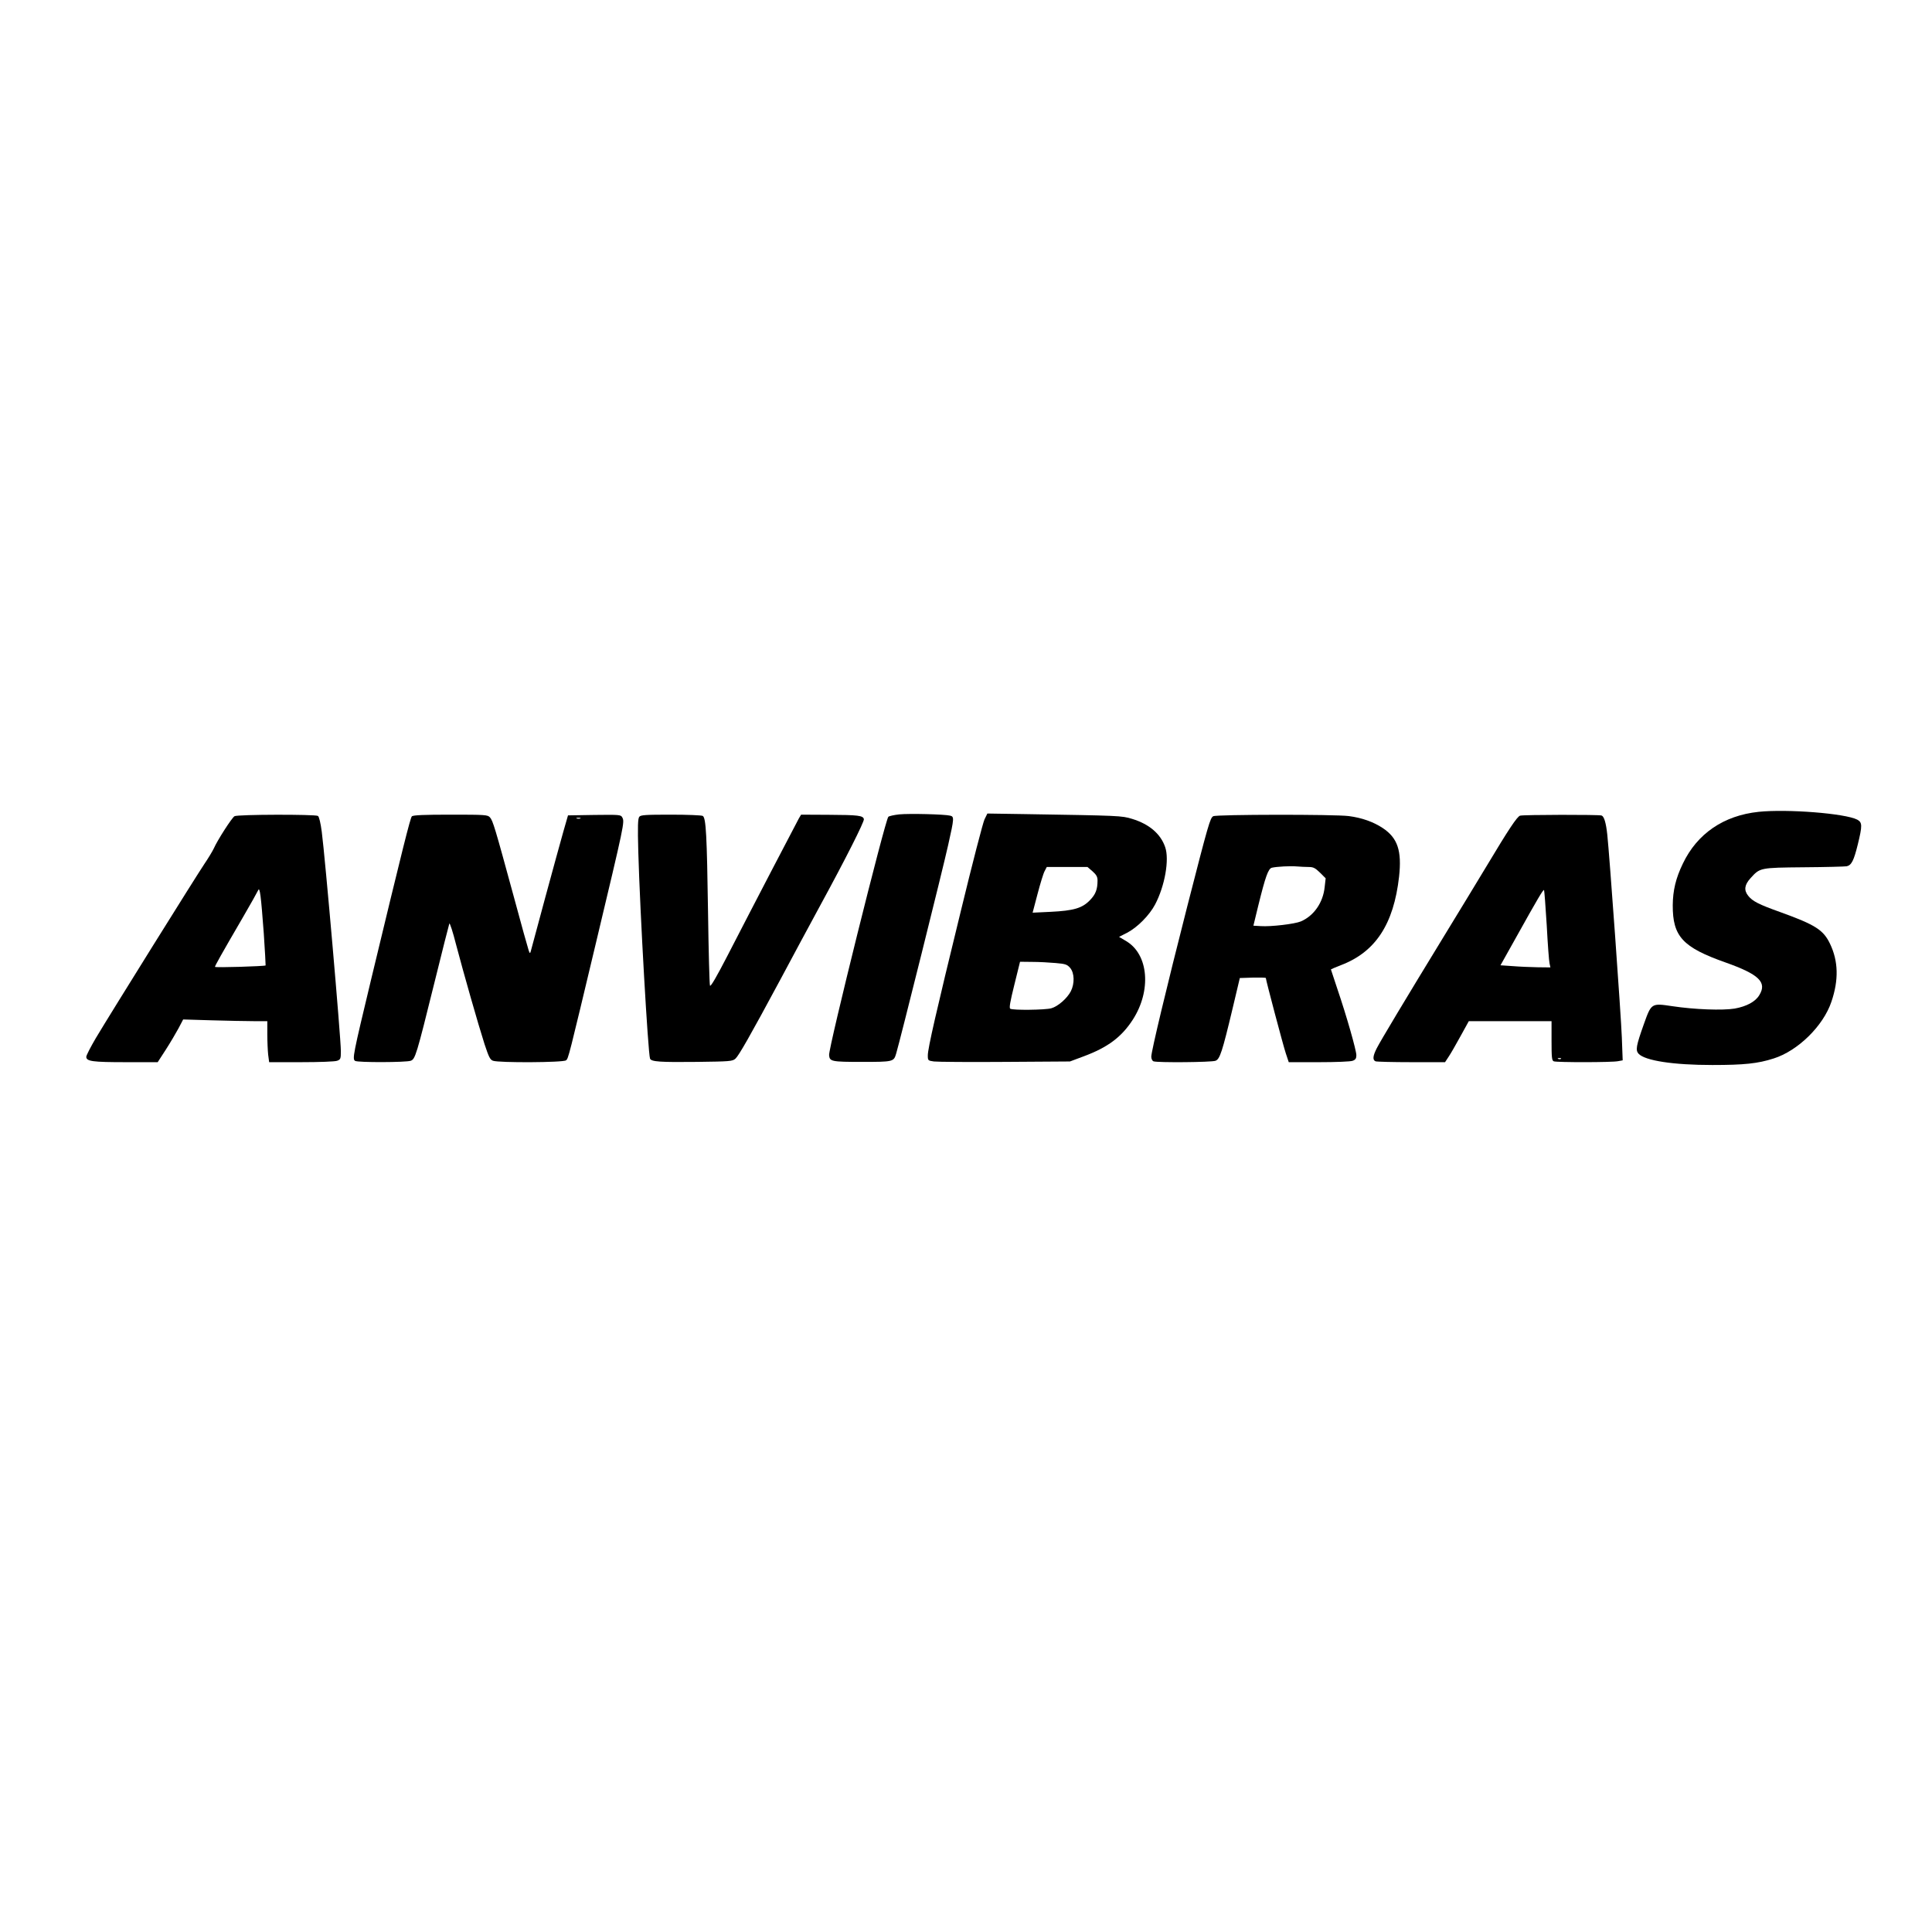
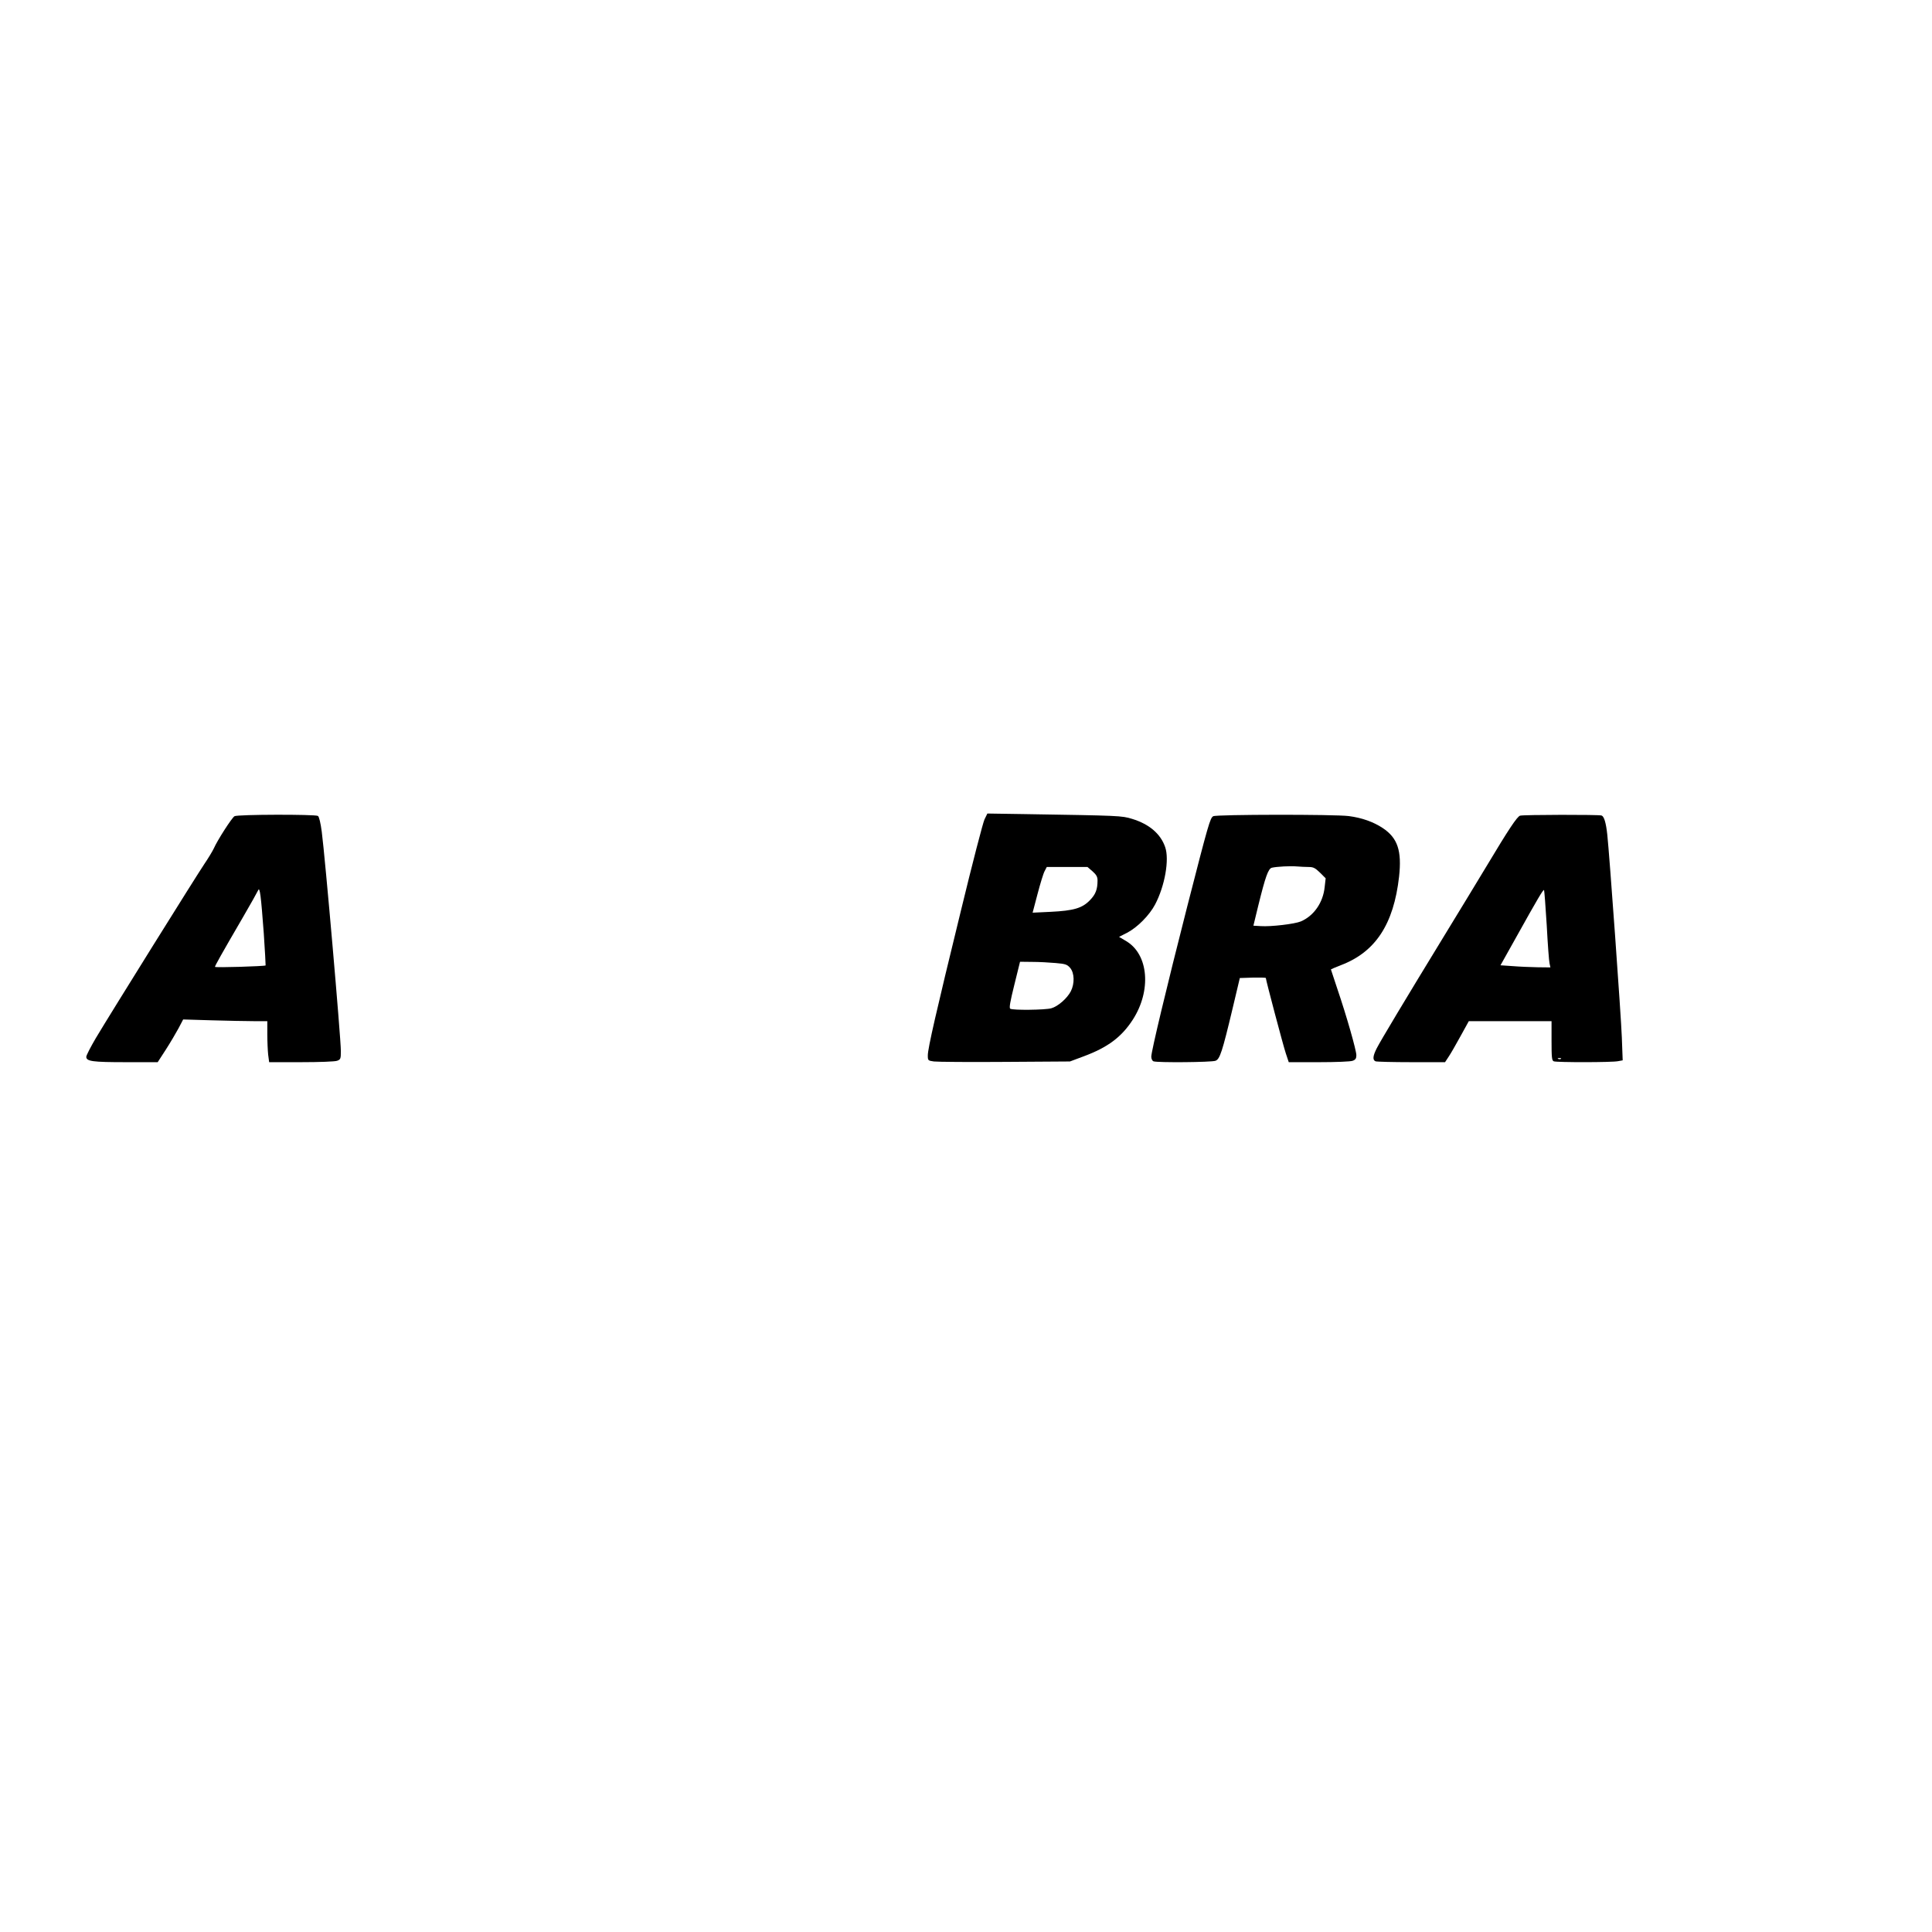
<svg xmlns="http://www.w3.org/2000/svg" version="1.0" width="1024pt" height="1024pt" viewBox="0 0 1366 1366" preserveAspectRatio="xMidYMid meet">
  <g transform="translate(0,1366) scale(0.1,-0.1)" fill="#000000" stroke="none">
-     <path d="M12434 7920 c-247 -26 -434 -154 -535 -365 -51 -105 -71 -191 -72 -295 -1 -221 70 -298 373 -405 237 -84 295 -140 239 -231 -28 -47 -91 -80 -174 -95 -85 -14 -283 -7 -442 17 -148 22 -147 22 -201 -129 -54 -152 -59 -182 -37 -207 45 -49 244 -80 522 -80 224 0 321 10 433 46 172 54 352 231 409 402 52 153 49 286 -10 409 -47 98 -103 134 -349 223 -157 56 -199 78 -230 117 -31 39 -26 77 17 124 67 74 65 74 378 77 154 1 290 5 302 7 34 8 50 40 78 153 33 135 33 157 -4 177 -86 44 -494 76 -697 55z" />
-     <path d="M6358 7902 c-37 -4 -72 -12 -77 -17 -23 -23 -423 -1632 -419 -1685 4 -45 15 -48 233 -48 221 0 224 1 241 58 26 86 333 1316 368 1476 43 191 43 200 14 207 -39 10 -289 16 -360 9z" />
    <path d="M6961 7867 c-11 -23 -86 -312 -166 -642 -178 -728 -235 -978 -235 -1027 0 -36 1 -37 43 -43 23 -3 249 -5 502 -3 l460 3 99 37 c169 63 266 136 345 258 133 206 112 461 -45 555 l-52 31 57 29 c73 38 158 124 198 200 69 131 102 318 71 406 -32 93 -112 162 -233 199 -75 23 -85 23 -762 34 l-262 4 -20 -41z m764 -368 c27 -24 35 -39 35 -64 0 -63 -13 -98 -54 -140 -54 -56 -114 -74 -278 -82 l-127 -6 35 133 c19 72 41 145 50 161 l15 29 144 0 144 0 36 -31z m-261 -648 c69 -6 81 -10 102 -34 31 -36 33 -111 5 -166 -26 -50 -91 -107 -138 -120 -43 -12 -272 -15 -290 -3 -9 5 -1 49 29 170 l40 162 87 -1 c47 0 121 -4 165 -8z" />
    <path d="M1658 7889 c-18 -10 -120 -168 -147 -229 -9 -19 -39 -69 -67 -110 -56 -83 -658 -1048 -766 -1229 -37 -63 -68 -123 -68 -133 0 -32 44 -38 278 -38 l227 0 57 88 c31 48 71 116 90 151 l33 63 200 -6 c110 -3 244 -6 298 -6 l97 0 0 -92 c0 -51 3 -117 6 -145 l7 -53 228 0 c125 0 239 4 253 10 24 9 26 14 26 69 0 92 -111 1366 -135 1550 -8 62 -19 107 -27 112 -19 12 -569 11 -590 -2z m207 -828 c8 -123 14 -225 13 -227 -7 -6 -358 -17 -358 -10 0 8 43 85 195 346 56 96 105 184 110 195 12 29 20 -36 40 -304z" />
-     <path d="M2912 7888 c-11 -11 -63 -218 -288 -1153 -128 -534 -134 -563 -113 -576 19 -12 361 -11 393 1 32 12 40 37 167 550 55 223 103 412 106 420 3 8 25 -59 48 -150 54 -205 155 -559 201 -703 30 -90 39 -110 60 -117 40 -15 497 -13 516 3 17 13 18 19 212 832 201 842 203 853 186 885 -10 20 -19 20 -198 18 l-186 -3 -33 -115 c-18 -63 -76 -275 -129 -470 -52 -195 -98 -364 -101 -375 -5 -18 -7 -18 -15 5 -5 14 -54 189 -108 390 -130 477 -145 528 -166 551 -16 18 -33 19 -279 19 -184 0 -264 -3 -273 -12z m1191 -15 c-7 -2 -19 -2 -25 0 -7 3 -2 5 12 5 14 0 19 -2 13 -5z" />
-     <path d="M4520 7885 c-10 -13 -12 -66 -7 -248 12 -429 69 -1424 83 -1462 9 -22 72 -26 335 -23 229 3 248 4 269 23 24 22 102 158 318 560 82 154 207 386 277 515 187 343 316 600 313 618 -5 26 -41 30 -248 31 l-196 1 -16 -27 c-16 -29 -314 -600 -508 -977 -73 -141 -115 -214 -120 -205 -4 8 -10 244 -14 524 -8 536 -14 662 -37 676 -8 5 -109 9 -225 9 -179 0 -214 -2 -224 -15z" />
    <path d="M8578 7889 c-22 -13 -33 -50 -184 -639 -147 -576 -254 -1024 -254 -1061 0 -15 7 -30 16 -33 26 -10 411 -7 438 4 31 11 48 64 121 370 l51 215 92 3 c51 1 92 0 92 -3 0 -14 122 -475 141 -532 l21 -63 213 0 c118 0 225 4 239 10 20 7 26 17 26 39 0 35 -69 277 -135 471 -25 74 -45 135 -45 136 0 1 32 15 71 30 244 93 373 289 411 626 20 183 -10 273 -115 343 -66 44 -148 73 -240 85 -99 13 -937 12 -959 -1z m675 -359 c33 0 46 -7 80 -40 l40 -40 -7 -61 c-11 -111 -77 -205 -169 -244 -43 -18 -211 -38 -283 -33 l-52 3 34 140 c51 207 71 264 97 270 36 8 129 13 176 9 24 -2 62 -4 84 -4z" />
    <path d="M10748 7893 c-21 -5 -84 -101 -238 -358 -63 -104 -199 -329 -304 -500 -270 -442 -444 -732 -472 -787 -28 -55 -30 -83 -8 -92 9 -3 123 -6 253 -6 l238 0 25 38 c14 20 51 85 84 145 l59 107 292 0 293 0 0 -139 c0 -117 2 -140 16 -145 21 -8 413 -8 454 1 l33 6 -6 161 c-5 145 -88 1300 -103 1436 -9 82 -22 127 -40 134 -18 7 -550 6 -576 -1z m188 -775 c7 -134 16 -255 20 -270 l6 -28 -89 1 c-48 1 -128 4 -176 8 l-88 6 112 200 c152 273 190 337 196 332 2 -3 11 -115 19 -249z m101 -944 c-3 -3 -12 -4 -19 -1 -8 3 -5 6 6 6 11 1 17 -2 13 -5z" />
  </g>
</svg>